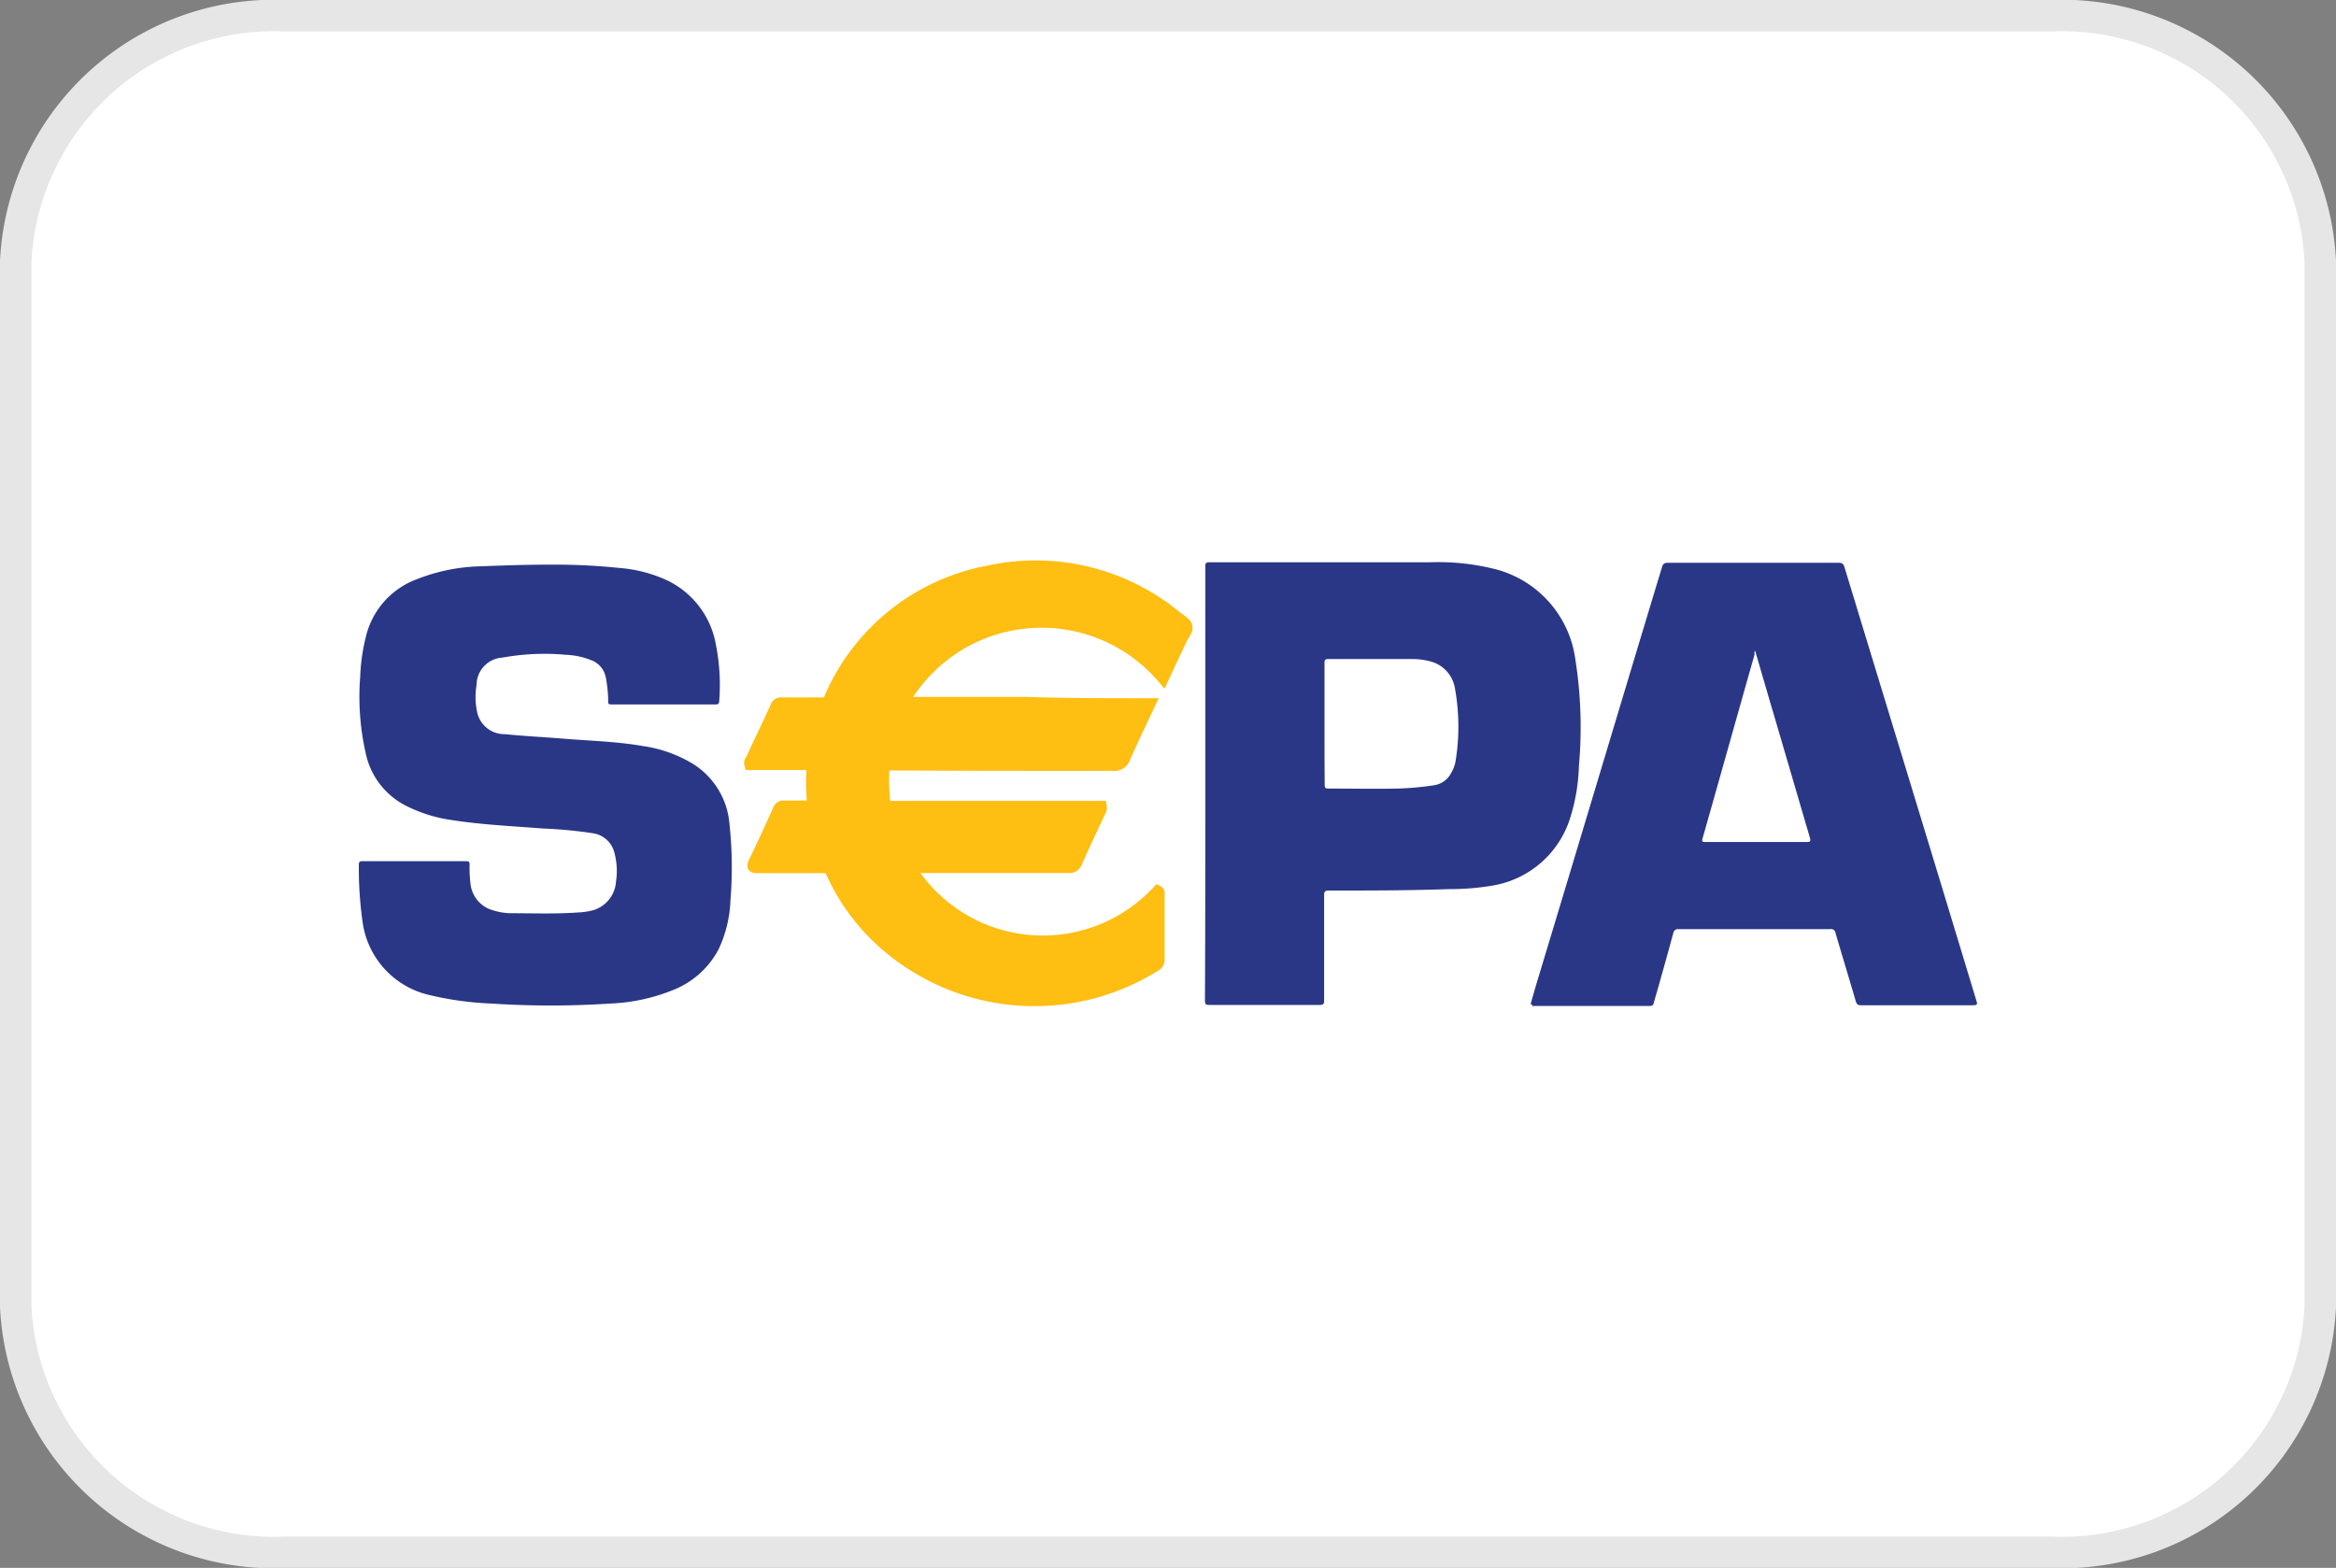
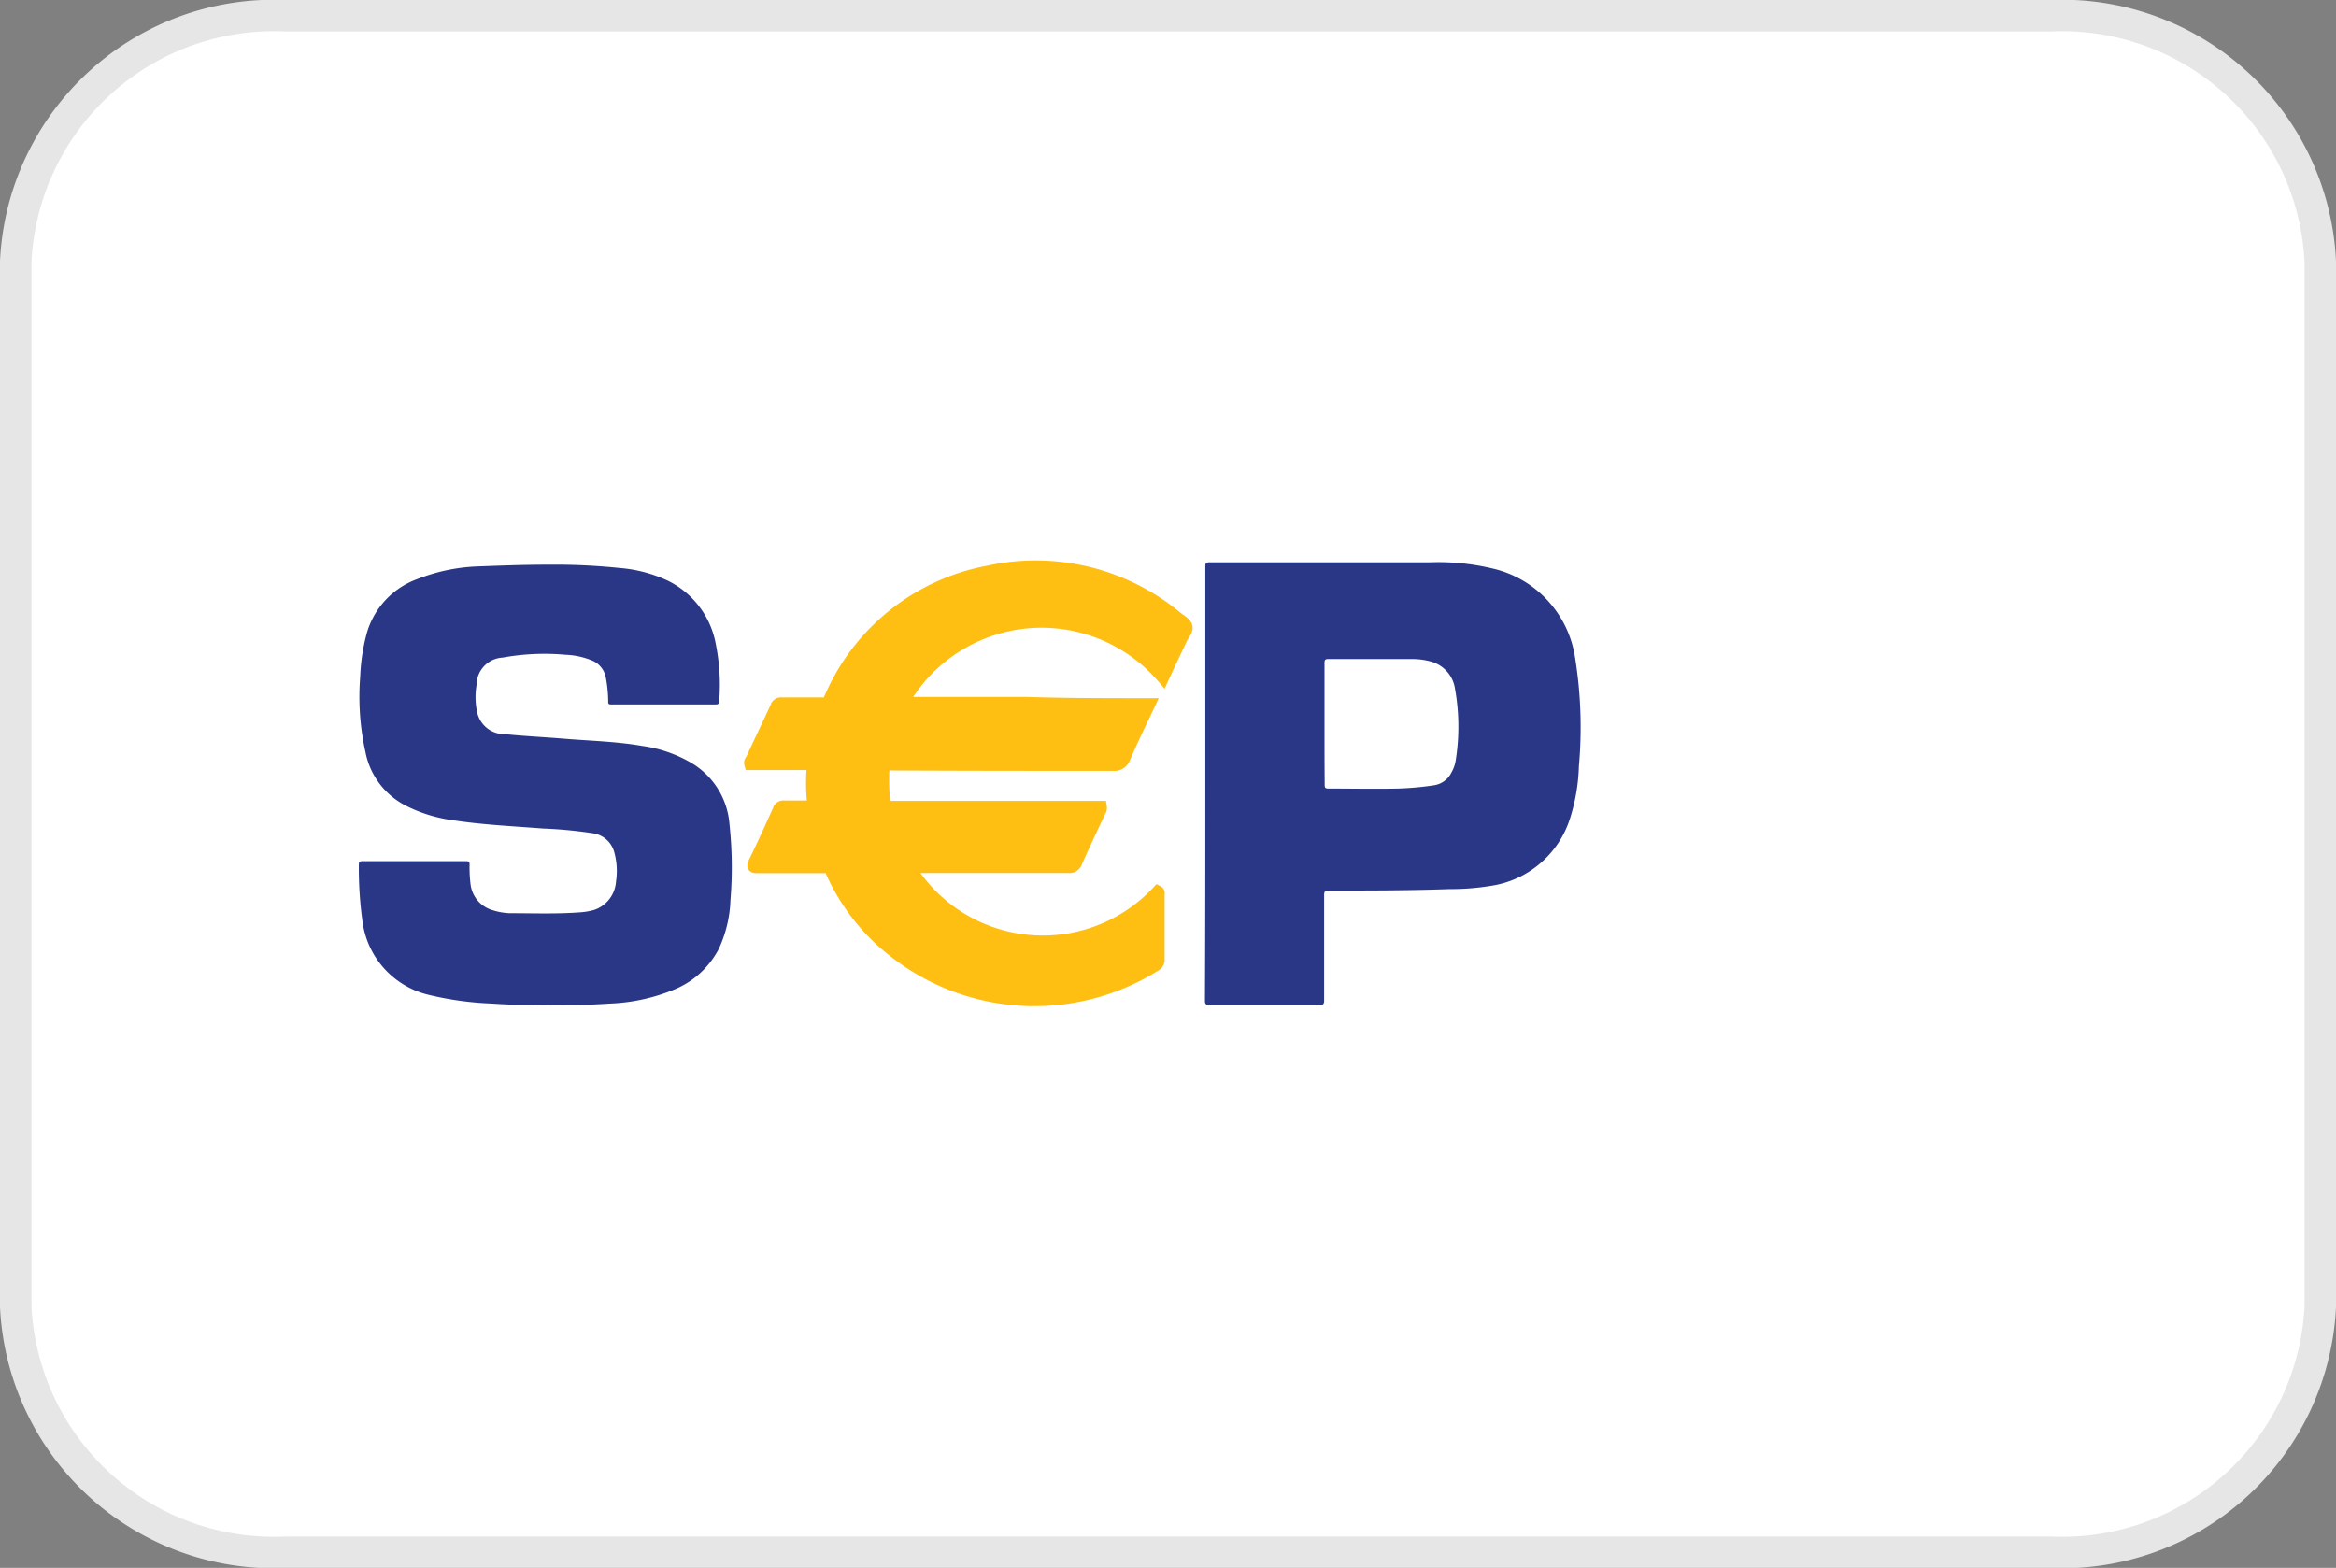
<svg xmlns="http://www.w3.org/2000/svg" viewBox="0 0 37.106 24.904" height="24.904" width="37.106">
  <rect x="0" y="0" width="37.106" height="24.904" fill="#808080" stroke="none" />
  <g transform="translate(0.25 0.25)" id="sepa">
    <path stroke-width="0.5" stroke="#e6e6e6" fill="#fff" transform="translate(-0.5 -0.5)" d="M4.785.5H32.821a4.106,4.106,0,0,1,4.285,3.9V21.006a4.106,4.106,0,0,1-4.285,3.9H4.785A4.106,4.106,0,0,1,.5,21.006V4.4A4.106,4.106,0,0,1,4.785.5Z" data-name="Path 6358" id="Path_6358" />
    <g transform="translate(5.456 8.681)" data-name="Group 58505" id="Group_58505">
      <path fill="#2a3786" transform="translate(-62.7 -102.362)" d="M65.7,102.4a9.978,9.978,0,0,1,1.141.053,2.218,2.218,0,0,1,.758.2,1.4,1.4,0,0,1,.766,1.014,3.274,3.274,0,0,1,.053.9c0,.038-.015.053-.053.053H66.7c-.045,0-.045-.015-.045-.053a2.121,2.121,0,0,0-.038-.375.364.364,0,0,0-.24-.278,1.215,1.215,0,0,0-.4-.083,3.718,3.718,0,0,0-1,.045.437.437,0,0,0-.413.436,1.132,1.132,0,0,0,.007.42.442.442,0,0,0,.443.36c.293.03.593.045.886.068.436.038.871.045,1.3.12a2.111,2.111,0,0,1,.766.263,1.242,1.242,0,0,1,.616.984,6.423,6.423,0,0,1,.015,1.2,1.989,1.989,0,0,1-.188.781,1.393,1.393,0,0,1-.736.653,2.958,2.958,0,0,1-.984.21,14.465,14.465,0,0,1-1.892,0,5.074,5.074,0,0,1-1.014-.143,1.381,1.381,0,0,1-1.029-1.149,6.09,6.09,0,0,1-.06-.909c0-.045.008-.06.053-.06H64.4c.045,0,.053.015.053.053a2.114,2.114,0,0,0,.015.308.49.49,0,0,0,.36.42,1.013,1.013,0,0,0,.255.045c.383,0,.758.015,1.141-.015a1.031,1.031,0,0,0,.21-.038.51.51,0,0,0,.345-.451,1.115,1.115,0,0,0-.03-.473.412.412,0,0,0-.338-.293,7,7,0,0,0-.788-.075c-.488-.038-.976-.06-1.457-.135a2.335,2.335,0,0,1-.706-.218,1.215,1.215,0,0,1-.661-.863,4.038,4.038,0,0,1-.083-1.2,3.043,3.043,0,0,1,.09-.631,1.291,1.291,0,0,1,.818-.916,2.913,2.913,0,0,1,.946-.2C64.93,102.415,65.29,102.4,65.7,102.4Z" data-name="Path 35283" id="Path_35283" />
-       <path fill="#2a3786" transform="translate(-291.894 -101.992)" d="M310.5,109.013c.038-.135.075-.263.113-.39.661-2.185,1.314-4.37,1.975-6.555.015-.053.038-.068.1-.068h2.7c.06,0,.083.015.1.075.7,2.3,1.4,4.588,2.095,6.885.023.06,0,.068-.053.068h-1.78c-.053,0-.068-.015-.083-.06-.105-.36-.218-.728-.323-1.089a.07.07,0,0,0-.083-.06h-2.41a.074.074,0,0,0-.083.06c-.1.368-.2.728-.308,1.1-.008.038-.015.06-.068.06h-1.87C310.53,109.013,310.522,109.013,310.5,109.013Z" data-name="Path 35284" id="Path_35284" />
      <path fill="#2a3786" transform="translate(-228.167 -101.9)" d="M241.607,105.414v-3.446c0-.053.008-.068.068-.068h3.5a3.7,3.7,0,0,1,1,.1,1.715,1.715,0,0,1,1.306,1.419,6.947,6.947,0,0,1,.06,1.719,3.005,3.005,0,0,1-.135.811,1.559,1.559,0,0,1-1.254,1.089,3.946,3.946,0,0,1-.668.053c-.638.023-1.276.023-1.915.023-.06,0-.075.015-.075.075v1.674c0,.053-.015.068-.068.068h-1.757c-.053,0-.068-.015-.068-.068C241.607,107.712,241.607,106.563,241.607,105.414Z" data-name="Path 35285" id="Path_35285" />
    </g>
    <path fill="#fff" transform="translate(-320.021 -110.517)" d="M347.649,120.6c.113.383.218.751.33,1.126l.541,1.847c.015.053.008.068-.045.068h-1.614c-.053,0-.06-.008-.045-.06.278-.976.548-1.945.826-2.921A.085.085,0,0,1,347.649,120.6Z" data-name="Path 36358" id="Path_36358" />
    <path fill="#fff" transform="translate(-246.111 -112.181)" d="M266.9,123.421v-.954c0-.053.008-.068.06-.068H268.3a1.091,1.091,0,0,1,.308.045.526.526,0,0,1,.36.4,3.409,3.409,0,0,1,.015,1.171.563.563,0,0,1-.068.188.368.368,0,0,1-.27.2,4.884,4.884,0,0,1-.571.053c-.368.008-.743,0-1.111,0-.053,0-.06-.015-.06-.06C266.9,124.059,266.9,123.737,266.9,123.421Z" data-name="Path 36359" id="Path_36359" />
    <path stroke-width="0.2" stroke="#febe12" fill="#febe12" transform="translate(-133.802 -94.103)" d="M151.8,105.043c-.135.285-.27.563-.39.841a.163.163,0,0,1-.173.113c-1.194,0-2.388,0-3.582-.007-.06,0-.075.015-.075.068a3.343,3.343,0,0,0,.015.548c.007.053.023.068.083.068h3.356a.081.081,0,0,1-.015.06c-.128.27-.255.541-.375.811a.107.107,0,0,1-.113.075h-2.545a2.5,2.5,0,0,0,3.957.4c.015.008.008.03.008.045v1.029a.091.091,0,0,1-.053.09,3.6,3.6,0,0,1-4.175-.248,3.321,3.321,0,0,1-.961-1.246.1.1,0,0,0-.1-.068h-1.089c-.053,0-.06-.008-.038-.06.135-.278.263-.556.39-.841a.076.076,0,0,1,.083-.053h.413c.045,0,.06-.008.053-.053a2.824,2.824,0,0,1-.008-.563c.008-.06-.015-.068-.068-.068h-.924c-.008-.03.008-.045.023-.068.128-.278.263-.556.39-.833a.072.072,0,0,1,.075-.053h.676a.082.082,0,0,0,.09-.053,3.411,3.411,0,0,1,2.53-2.042,3.5,3.5,0,0,1,3,.743c.053.038.12.075.135.128s-.038.113-.068.165c-.1.21-.2.42-.3.638a2.542,2.542,0,0,0-4.145.413h1.96C150.484,105.043,151.137,105.043,151.8,105.043Z" data-name="Path 36360" id="Path_36360" />
  </g>
</svg>